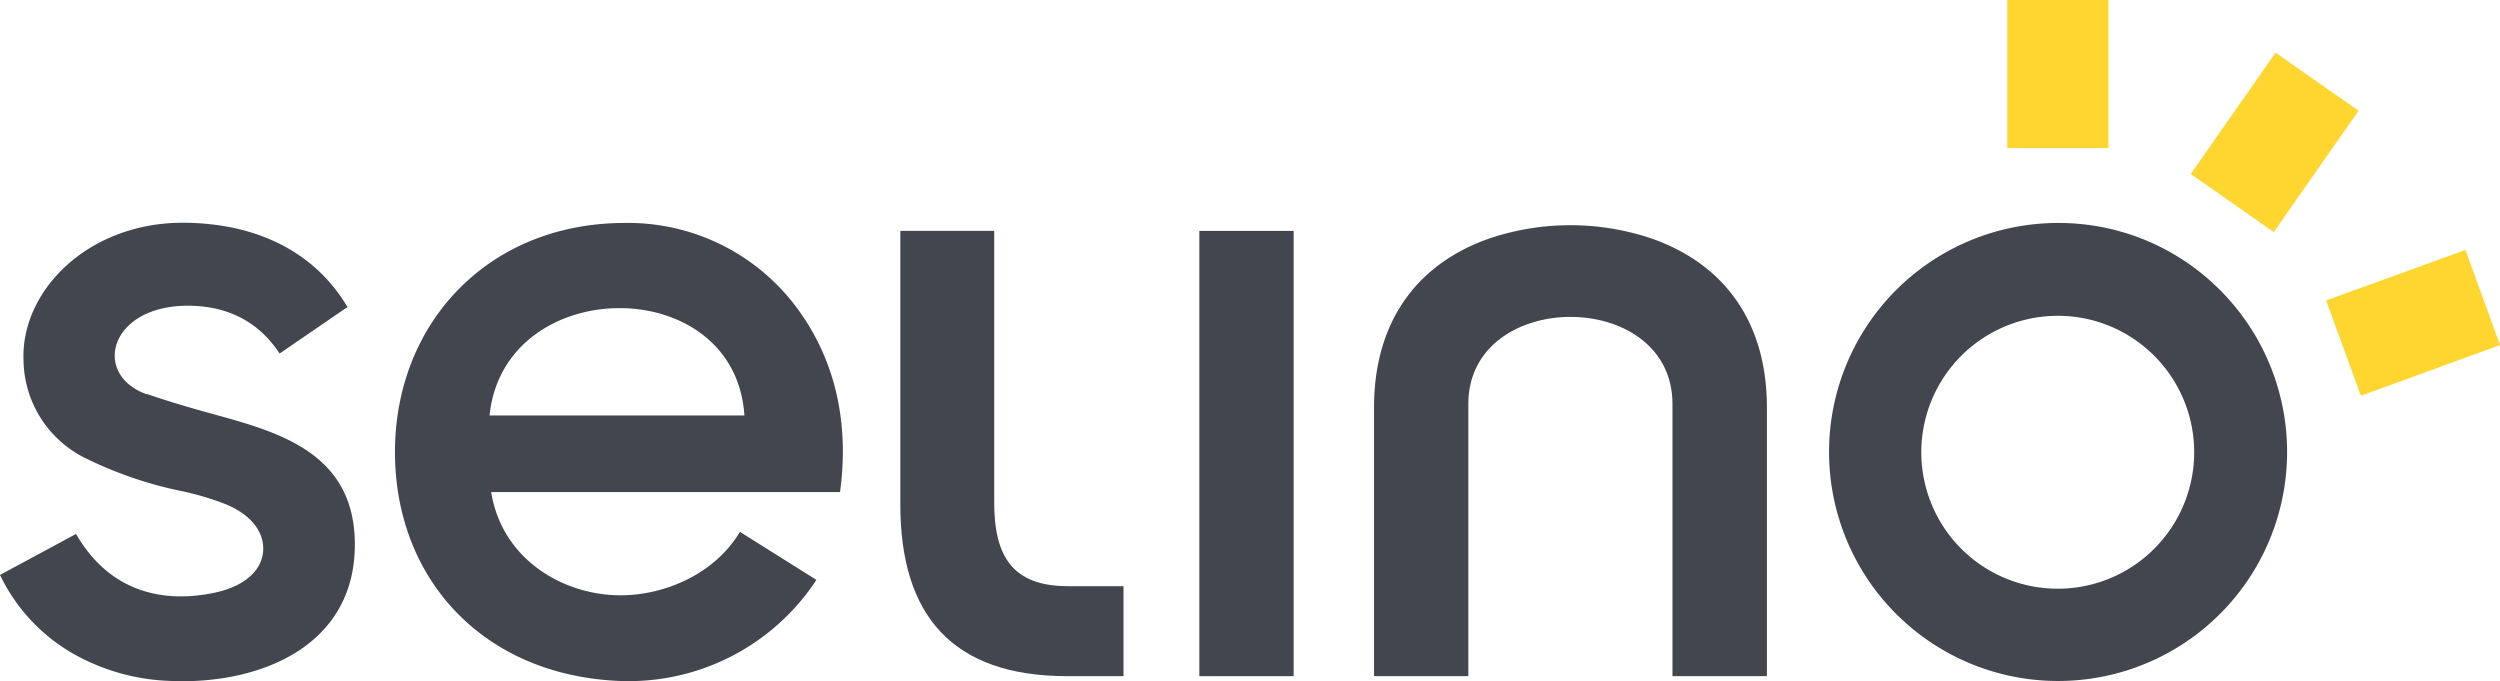
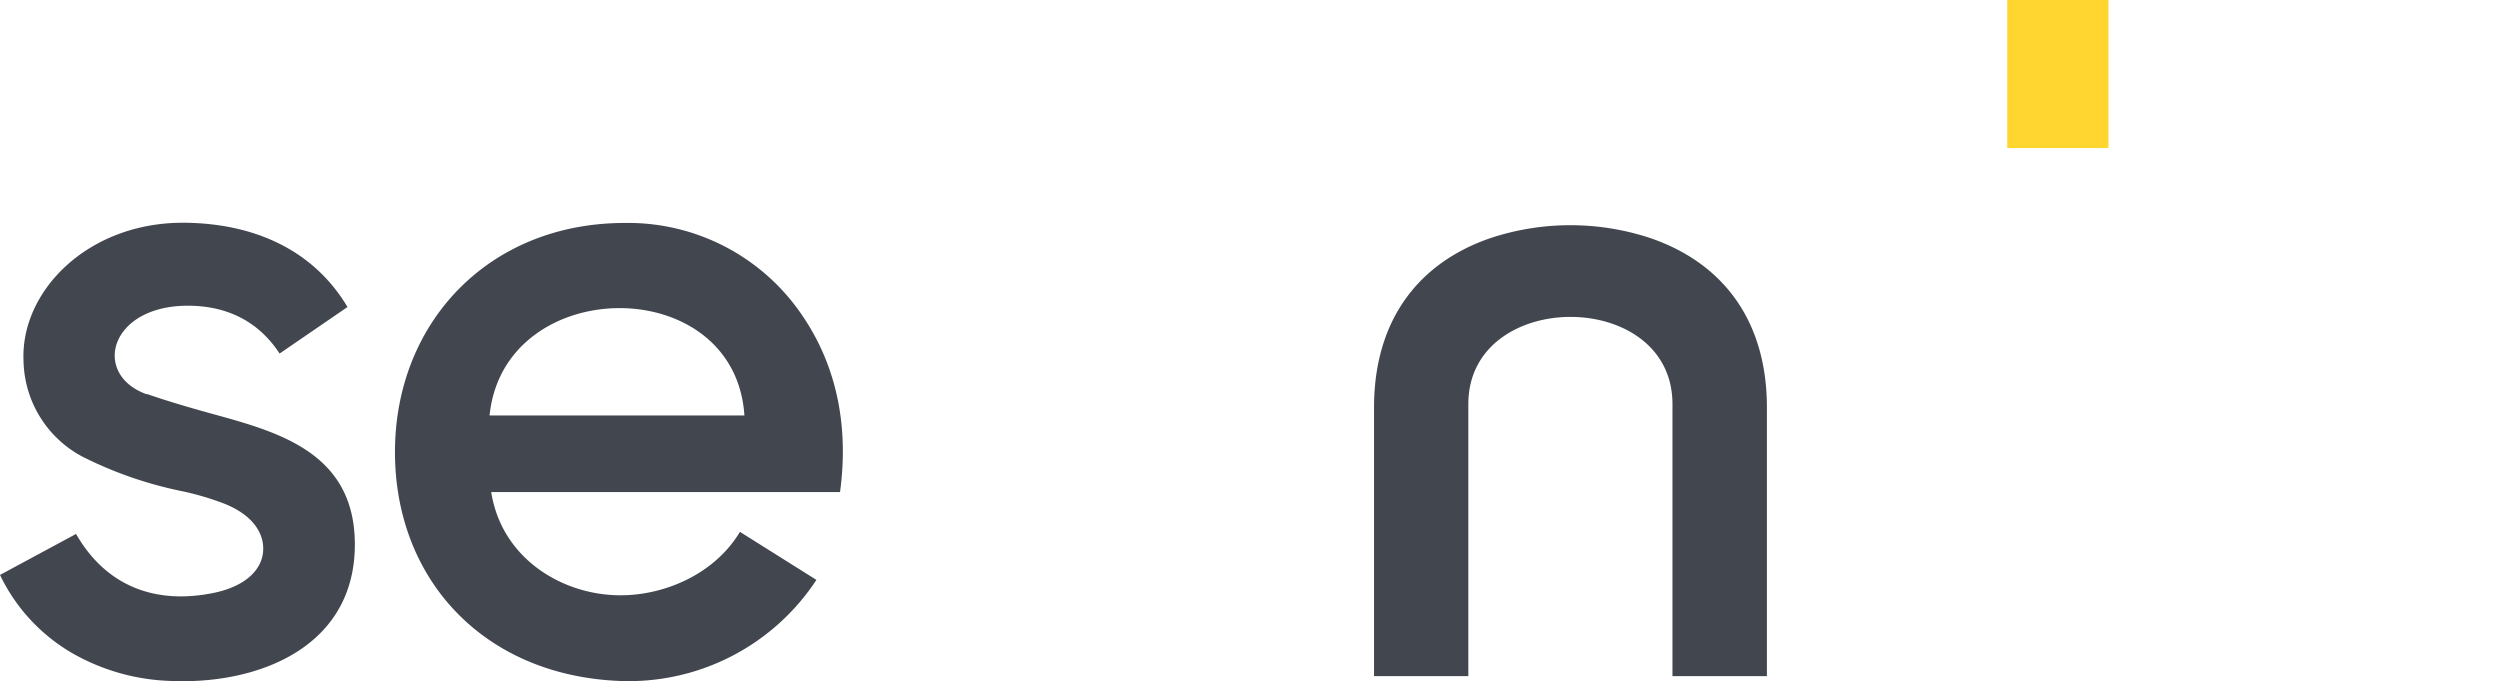
<svg xmlns="http://www.w3.org/2000/svg" id="Warstwa_1" data-name="Warstwa 1" viewBox="0 0 346.48 94.41">
  <defs>
    <clipPath id="clip-path" transform="translate(0 0)">
      <rect width="346.48" height="94.41" style="fill:none" />
    </clipPath>
  </defs>
  <title>logo</title>
-   <rect x="166.22" y="32" width="13.07" height="61.71" style="fill:#42464f" />
  <g style="clip-path:url(#clip-path)">
-     <path d="M285.22,30.9a31.74,31.74,0,1,0,22.45,9.29,31.54,31.54,0,0,0-22.45-9.29m0,12.87a18.91,18.91,0,1,0,13.32,5.52,18.82,18.82,0,0,0-13.32-5.52" transform="translate(0 0)" style="fill:#42464f;fill-rule:evenodd" />
    <rect x="278.19" width="14.03" height="20.52" style="fill:#ffd630" />
    <path d="M20.35,54.6c2.58.9,5.67,1.81,8.11,2.49,9.24,2.58,20.72,5.13,20.72,18.37,0,14.28-13.46,19.47-25.62,18.91A29.21,29.21,0,0,1,10.15,90.6,25,25,0,0,1,0,79.68L10.54,74c4.23,7.37,11.17,9.84,19.22,8.14,4.65-1,6.75-3.52,6.72-6.13,0-2.32-1.64-4.76-5.53-6.26a39,39,0,0,0-5.84-1.7A54.81,54.81,0,0,1,11.45,63.3,15.35,15.35,0,0,1,3.26,50c-.43-9.61,8.87-19.19,22.22-19.13,9.33.06,17.8,3.49,22.68,11.68L38.75,49c-3-4.59-7.43-6.6-12.61-6.63-11-.06-13.47,9.55-5.79,12.28" transform="translate(0 0)" style="fill:#42464f" />
-     <rect x="305" y="12.72" width="20.52" height="14.04" transform="translate(118.38 266.76) rotate(-55.03)" style="fill:#ffd630" />
-     <polygon points="322.38 41.64 327.2 54.85 346.48 47.82 341.69 34.64 322.38 41.64" style="fill:#ffd630;fill-rule:evenodd" />
-     <path d="M137.79,32V69.68c0,7.42,2.55,11.56,10.21,11.56h7.71V93.71h-7.8c-16,0-23.13-8.5-23.13-23.78,0-12.1,0-25.82,0-37.93Z" transform="translate(0 0)" style="fill:#42464f" />
    <path d="M190.43,93.71V56.49c0-12.3,6.32-20.12,16.13-23.49a35.22,35.22,0,0,1,22.17,0c9.83,3.37,16.15,11.19,16.15,23.49V93.71H231.79V56c0-16.13-28.29-16.08-28.29,0V93.71Z" transform="translate(0 0)" style="fill:#42464f" />
    <path d="M68.12,68.2h48.3c1.19-8.67-.26-17.2-5.22-24.46A29.13,29.13,0,0,0,86.6,30.9c-18.94,0-31.86,13.89-31.86,31.75,0,17.54,12.16,30.89,31,31.72a31.14,31.14,0,0,0,27.41-14l-10.6-6.66c-3.6,6-10.66,8.82-16.59,8.79-7.91,0-16.41-5-17.88-14.29m-.23-10.63c2-19.67,34-20,35.32,0Z" transform="translate(0 0)" style="fill:#42464f" />
  </g>
</svg>